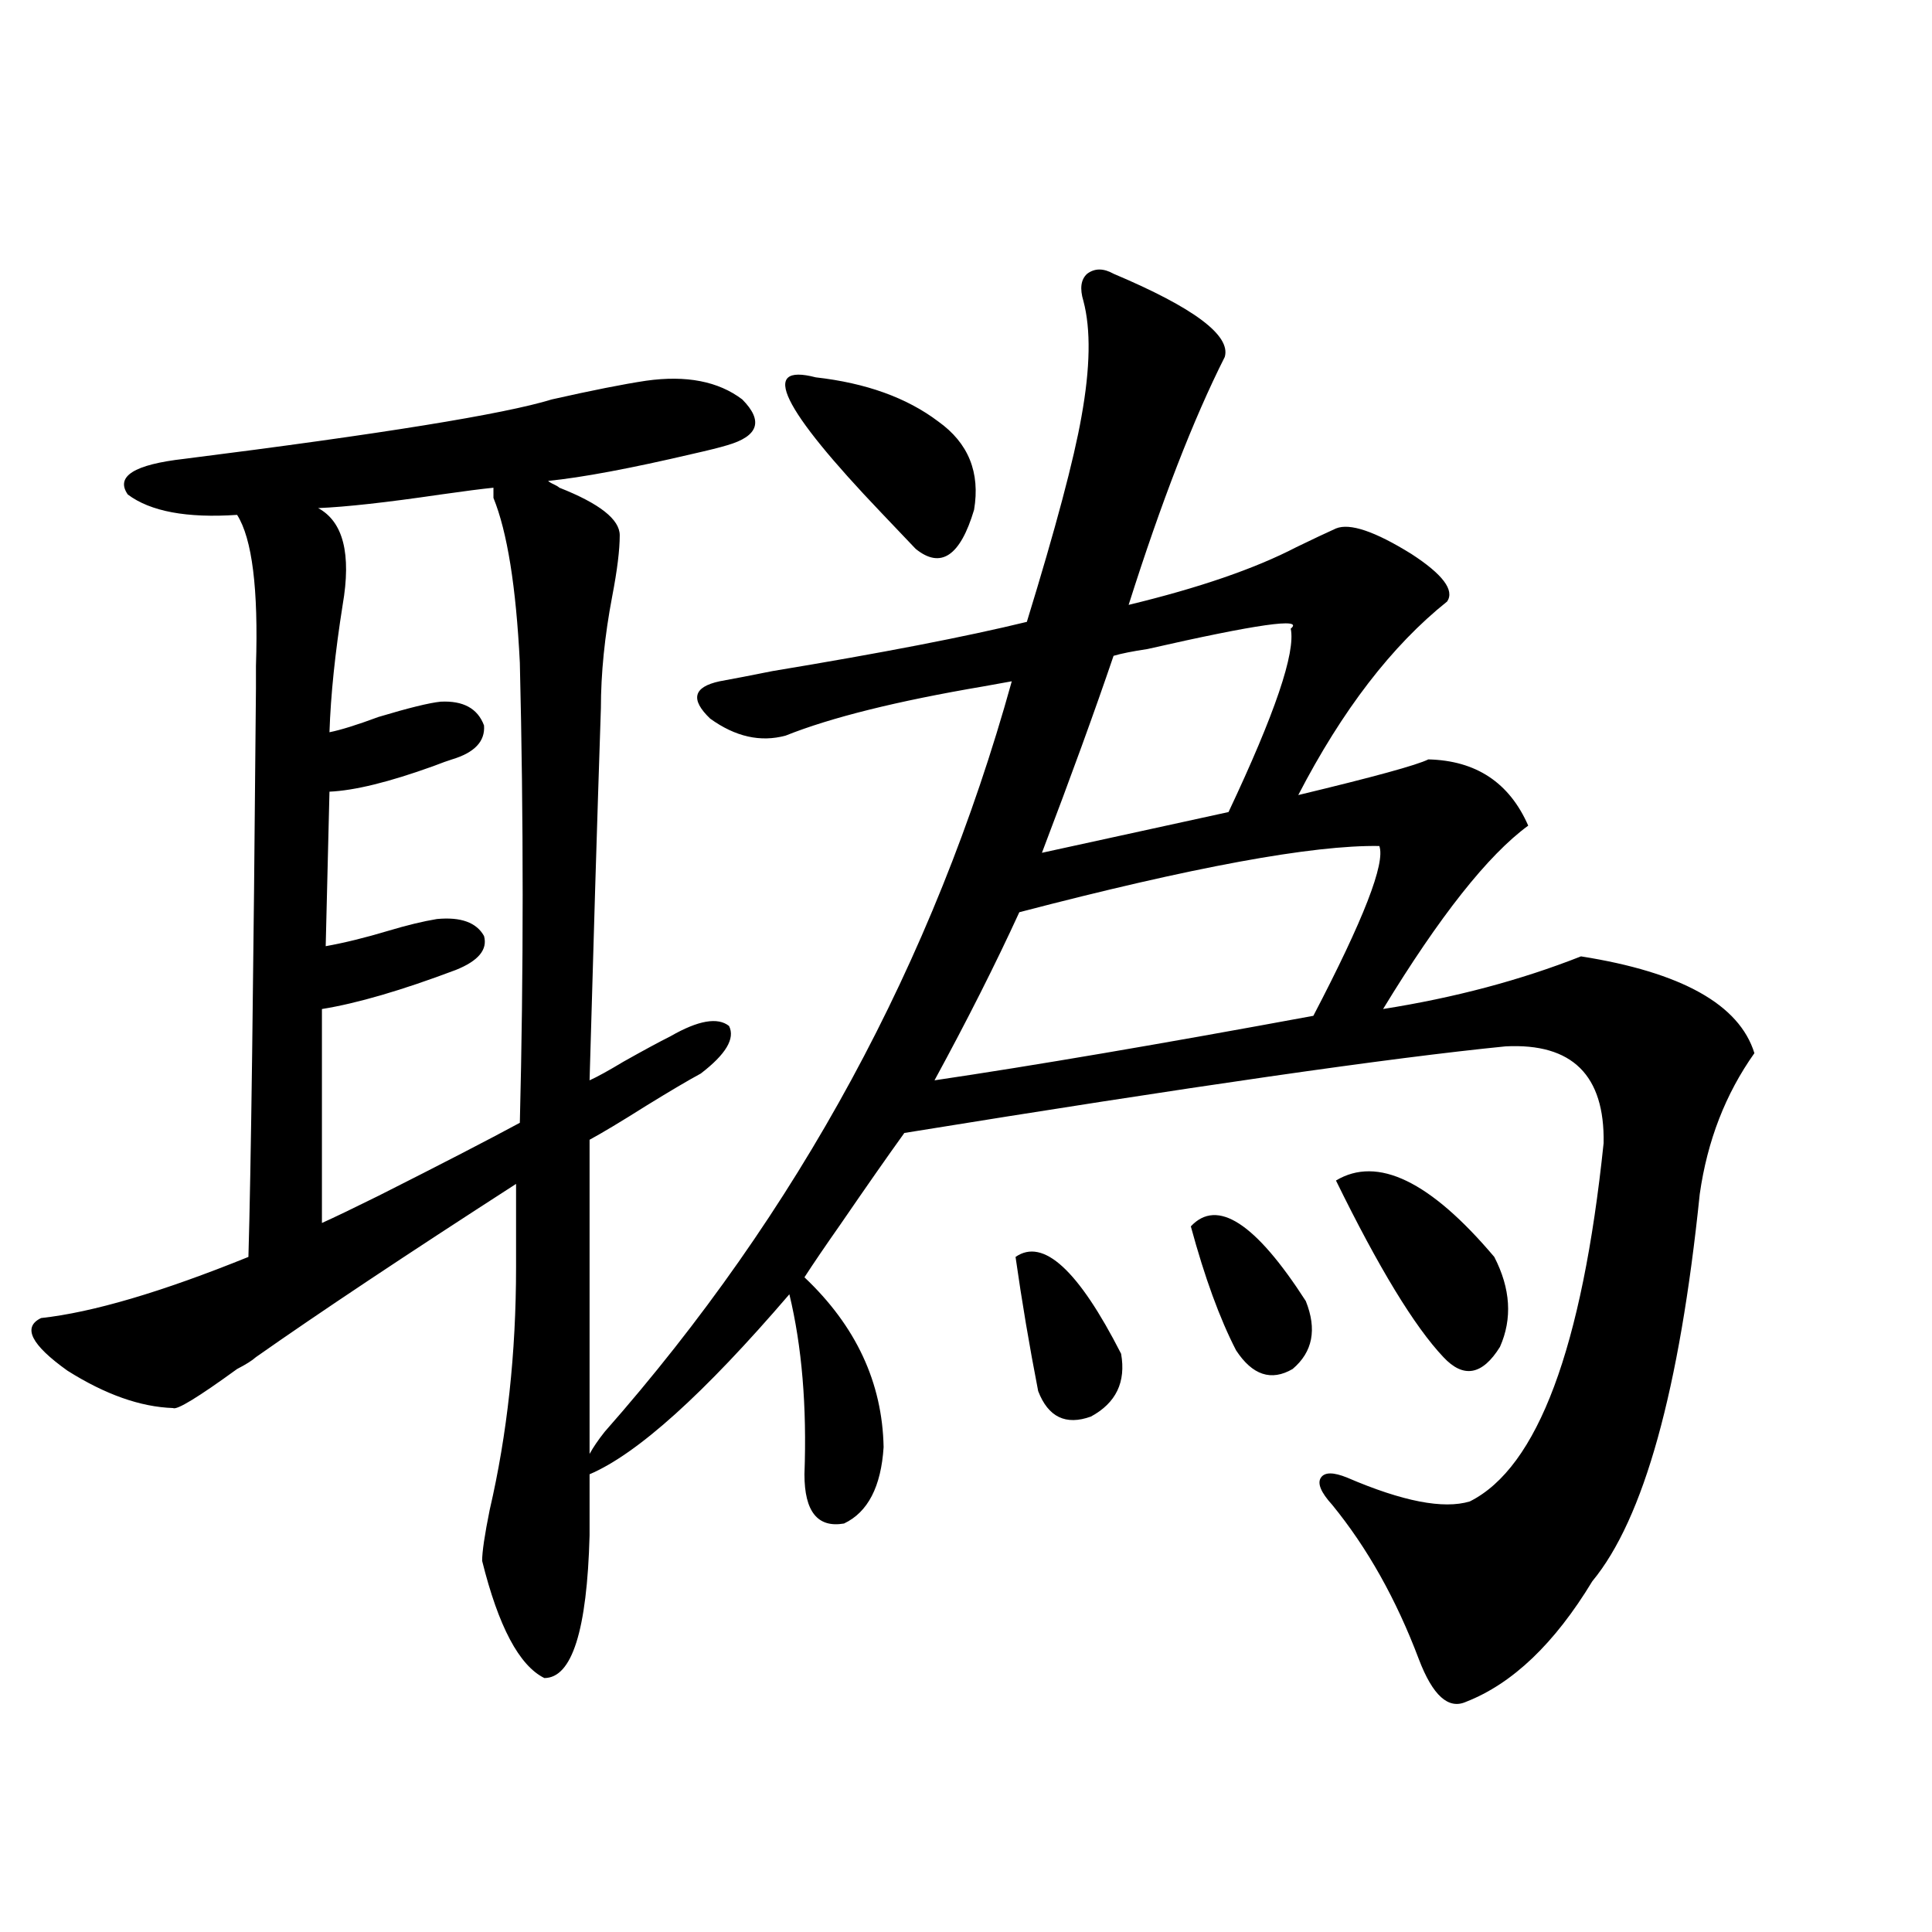
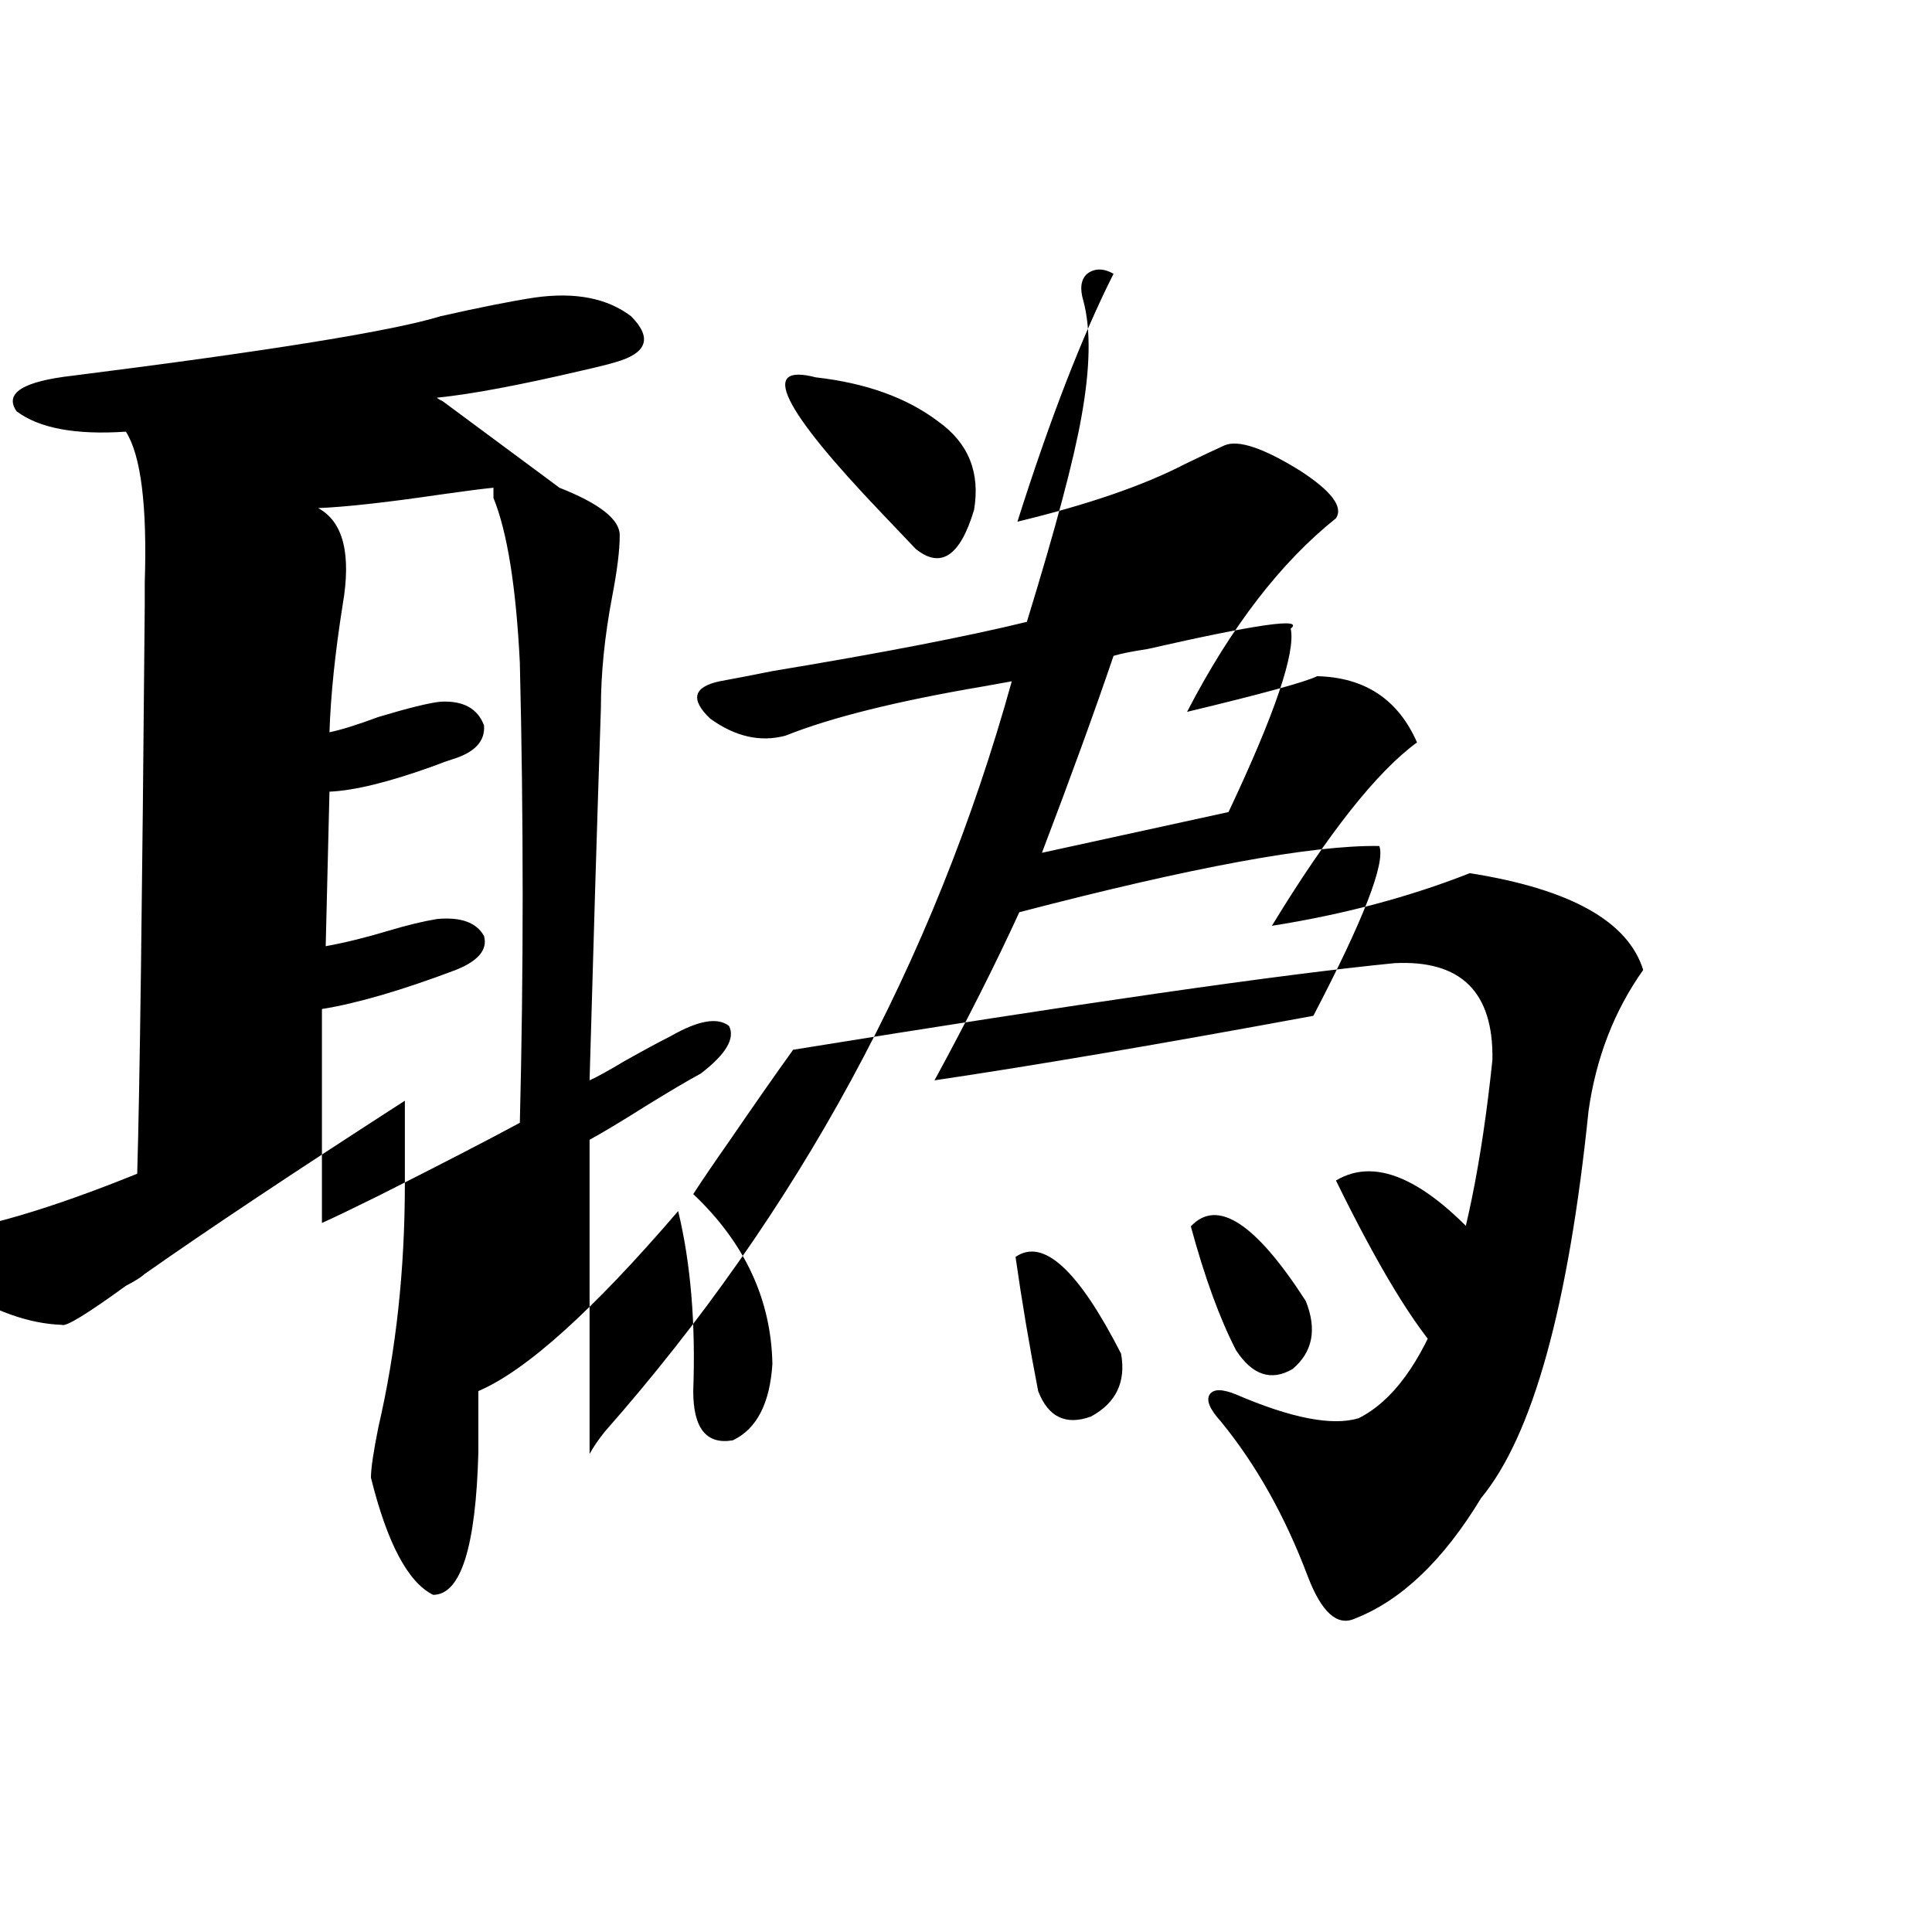
<svg xmlns="http://www.w3.org/2000/svg" version="1.1" id="图层_1" x="0px" y="0px" width="1000px" height="1000px" viewBox="0 0 1000 1000" enable-background="new 0 0 1000 1000" xml:space="preserve">
-   <path d="M289.554,252.441c20.808,8.213,31.219,16.411,31.219,24.609c0,7.622-1.311,18.169-3.902,31.641  c-3.902,20.518-5.854,39.854-5.854,58.008c-1.951,58.599-3.902,122.759-5.854,192.48c3.902-1.758,9.756-4.971,17.561-9.668  c10.396-5.85,18.536-10.244,24.39-13.184c14.299-8.198,24.39-9.956,30.243-5.273c3.247,6.455-1.631,14.653-14.634,24.609  c-6.509,3.516-15.944,9.092-28.292,16.699c-13.018,8.213-22.773,14.063-29.268,17.578v162.598c1.951-3.516,4.543-7.319,7.805-11.426  c100.15-113.667,170.393-243.154,210.727-388.477c-3.262,0.591-8.14,1.47-14.634,2.637c-44.877,7.622-79.022,16.123-102.437,25.488  c-13.018,3.516-26.021,0.591-39.023-8.789c-10.411-9.956-8.78-16.396,4.878-19.336c6.494-1.167,15.609-2.925,27.316-5.273  c56.584-9.365,100.485-17.866,131.704-25.488c14.954-48.628,24.39-84.072,28.292-106.348c4.543-25.186,4.878-45.112,0.976-59.766  c-1.951-6.44-1.311-11.123,1.951-14.063c3.902-2.925,8.445-2.925,13.658,0c41.615,17.578,60.807,31.943,57.56,43.066  c-16.265,32.231-32.85,75.01-49.755,128.32c36.417-8.789,65.364-18.745,86.827-29.883c8.445-4.092,15.274-7.319,20.487-9.668  c7.149-2.925,20.152,1.47,39.023,13.184c16.25,10.547,22.438,18.76,18.536,24.609c-28.627,22.852-54.313,56.25-77.071,100.195  c39.023-9.365,61.462-15.518,67.315-18.457c24.71,0.591,41.95,12.017,51.706,34.277c-20.822,15.244-45.853,46.885-75.12,94.922  c37.072-5.85,71.218-14.941,102.437-27.246c52.026,8.213,81.949,24.912,89.754,50.098c-14.969,21.094-24.39,45.415-28.292,72.949  c-10.411,101.377-28.947,168.174-55.608,200.391c-19.512,32.218-41.31,53.023-65.364,62.402c-9.115,4.093-17.24-3.227-24.39-21.973  c-11.707-31.05-26.676-57.705-44.877-79.98c-5.854-6.44-7.805-11.123-5.854-14.063c1.951-2.925,6.494-2.925,13.658,0  c28.612,12.305,49.755,16.411,63.413,12.305c35.121-17.578,58.2-79.39,69.267-185.449c0.641-35.156-16.265-51.855-50.73-50.098  c-59.19,5.864-162.923,20.806-311.212,44.824c-8.46,11.729-19.512,27.549-33.17,47.461c-7.805,11.138-13.993,20.215-18.536,27.246  c26.661,25.2,40.319,54.492,40.975,87.891c-1.311,20.518-8.14,33.701-20.487,39.551c-13.658,2.349-20.487-6.152-20.487-25.488  c1.296-35.156-1.311-66.206-7.805-93.164c-44.236,51.567-78.702,82.617-103.412,93.164v31.641  c-1.311,49.219-9.115,73.828-23.414,73.828c-13.018-6.454-23.749-26.669-32.194-60.645c0-4.683,1.296-13.472,3.902-26.367  c9.101-39.248,13.658-81.147,13.658-125.684v-43.066c-57.239,36.914-102.116,66.797-134.631,89.648  c-1.951,1.758-5.213,3.818-9.756,6.152c-20.167,14.653-31.219,21.396-33.17,20.215c-16.92-0.576-35.121-7.031-54.633-19.336  c-18.871-13.472-23.414-22.549-13.658-27.246c26.661-2.925,62.438-13.472,107.314-31.641c1.296-43.354,2.592-141.504,3.902-294.434  c0-2.334,0-6.152,0-11.426c1.296-39.839-1.951-65.918-9.756-78.223c-26.021,1.758-44.877-1.758-56.584-10.547  c-6.509-9.365,3.247-15.518,29.268-18.457c102.102-12.881,165.515-23.14,190.239-30.762c20.808-4.683,37.072-7.91,48.779-9.668  c20.808-2.925,37.393,0.303,49.755,9.668c11.052,11.138,8.445,19.048-7.805,23.73c-3.902,1.182-9.756,2.637-17.561,4.395  c-32.529,7.622-57.56,12.305-75.12,14.063c0.641,0.591,1.616,1.182,2.927,1.758C287.923,251.274,288.898,251.865,289.554,252.441z   M255.408,252.441c-5.854,0.591-14.969,1.758-27.316,3.516c-27.972,4.106-49.114,6.455-63.413,7.031  c13.003,7.031,17.226,23.73,12.683,50.098c-3.902,24.609-6.188,46.582-6.829,65.918c5.854-1.167,14.299-3.804,25.365-7.91  c15.609-4.683,26.341-7.319,32.194-7.91c11.707-0.576,19.177,3.516,22.438,12.305c0.641,8.213-4.878,14.063-16.585,17.578  c-1.951,0.591-5.213,1.758-9.756,3.516c-22.773,8.213-40.654,12.607-53.657,13.184l-1.951,79.98  c9.756-1.758,20.487-4.395,32.194-7.91c9.756-2.925,18.201-4.971,25.365-6.152c12.348-1.167,20.487,1.758,24.39,8.789  c1.951,7.031-2.927,12.896-14.634,17.578c-27.972,10.547-51.065,17.29-69.267,20.215v110.742c6.494-2.925,16.25-7.607,29.268-14.063  c32.515-16.396,56.904-29.004,73.169-37.793c1.951-77.92,1.951-157.324,0-238.184c-1.951-39.248-6.509-67.676-13.658-85.254V252.441  z M422.233,195.313c26.006,2.939,47.148,10.547,63.413,22.852c15.609,11.138,21.783,26.367,18.536,45.703  c-7.164,24.033-17.24,30.762-30.243,20.215c-3.902-4.092-9.756-10.244-17.561-18.457  C404.338,211.133,392.966,187.705,422.233,195.313z M713.934,437.891c-34.48-0.576-96.583,10.85-186.337,34.277  c-12.362,26.958-26.996,55.962-43.901,87.012c51.371-7.607,116.735-18.745,196.093-33.398  C705.794,475.986,717.181,446.68,713.934,437.891z M525.646,650.586c14.299-9.956,32.515,6.743,54.633,50.098  c2.592,14.653-2.606,25.488-15.609,32.52c-13.018,4.697-22.118,0.303-27.316-13.184  C532.795,696.592,528.893,673.438,525.646,650.586z M668.081,325.391c7.149-5.85-17.561-2.334-74.145,10.547  c-7.805,1.182-13.658,2.349-17.561,3.516c-9.756,28.716-22.118,62.705-37.072,101.953l96.583-21.094  C659.941,369.336,670.673,337.695,668.081,325.391z M616.375,634.766c13.658-14.639,33.49-1.758,59.511,38.672  c5.854,14.653,3.567,26.367-6.829,35.156c-11.066,6.455-20.822,3.228-29.268-9.668C631.329,682.529,623.524,661.133,616.375,634.766  z M691.495,611.035c21.463-12.881,48.779,0.303,81.949,39.551c8.445,16.411,9.421,31.943,2.927,46.582  c-9.115,14.653-18.871,16.411-29.268,5.273C732.135,686.621,713.599,656.162,691.495,611.035z" />
+   <path d="M289.554,252.441c20.808,8.213,31.219,16.411,31.219,24.609c0,7.622-1.311,18.169-3.902,31.641  c-3.902,20.518-5.854,39.854-5.854,58.008c-1.951,58.599-3.902,122.759-5.854,192.48c3.902-1.758,9.756-4.971,17.561-9.668  c10.396-5.85,18.536-10.244,24.39-13.184c14.299-8.198,24.39-9.956,30.243-5.273c3.247,6.455-1.631,14.653-14.634,24.609  c-6.509,3.516-15.944,9.092-28.292,16.699c-13.018,8.213-22.773,14.063-29.268,17.578v162.598c1.951-3.516,4.543-7.319,7.805-11.426  c100.15-113.667,170.393-243.154,210.727-388.477c-3.262,0.591-8.14,1.47-14.634,2.637c-44.877,7.622-79.022,16.123-102.437,25.488  c-13.018,3.516-26.021,0.591-39.023-8.789c-10.411-9.956-8.78-16.396,4.878-19.336c6.494-1.167,15.609-2.925,27.316-5.273  c56.584-9.365,100.485-17.866,131.704-25.488c14.954-48.628,24.39-84.072,28.292-106.348c4.543-25.186,4.878-45.112,0.976-59.766  c-1.951-6.44-1.311-11.123,1.951-14.063c3.902-2.925,8.445-2.925,13.658,0c-16.265,32.231-32.85,75.01-49.755,128.32c36.417-8.789,65.364-18.745,86.827-29.883c8.445-4.092,15.274-7.319,20.487-9.668  c7.149-2.925,20.152,1.47,39.023,13.184c16.25,10.547,22.438,18.76,18.536,24.609c-28.627,22.852-54.313,56.25-77.071,100.195  c39.023-9.365,61.462-15.518,67.315-18.457c24.71,0.591,41.95,12.017,51.706,34.277c-20.822,15.244-45.853,46.885-75.12,94.922  c37.072-5.85,71.218-14.941,102.437-27.246c52.026,8.213,81.949,24.912,89.754,50.098c-14.969,21.094-24.39,45.415-28.292,72.949  c-10.411,101.377-28.947,168.174-55.608,200.391c-19.512,32.218-41.31,53.023-65.364,62.402c-9.115,4.093-17.24-3.227-24.39-21.973  c-11.707-31.05-26.676-57.705-44.877-79.98c-5.854-6.44-7.805-11.123-5.854-14.063c1.951-2.925,6.494-2.925,13.658,0  c28.612,12.305,49.755,16.411,63.413,12.305c35.121-17.578,58.2-79.39,69.267-185.449c0.641-35.156-16.265-51.855-50.73-50.098  c-59.19,5.864-162.923,20.806-311.212,44.824c-8.46,11.729-19.512,27.549-33.17,47.461c-7.805,11.138-13.993,20.215-18.536,27.246  c26.661,25.2,40.319,54.492,40.975,87.891c-1.311,20.518-8.14,33.701-20.487,39.551c-13.658,2.349-20.487-6.152-20.487-25.488  c1.296-35.156-1.311-66.206-7.805-93.164c-44.236,51.567-78.702,82.617-103.412,93.164v31.641  c-1.311,49.219-9.115,73.828-23.414,73.828c-13.018-6.454-23.749-26.669-32.194-60.645c0-4.683,1.296-13.472,3.902-26.367  c9.101-39.248,13.658-81.147,13.658-125.684v-43.066c-57.239,36.914-102.116,66.797-134.631,89.648  c-1.951,1.758-5.213,3.818-9.756,6.152c-20.167,14.653-31.219,21.396-33.17,20.215c-16.92-0.576-35.121-7.031-54.633-19.336  c-18.871-13.472-23.414-22.549-13.658-27.246c26.661-2.925,62.438-13.472,107.314-31.641c1.296-43.354,2.592-141.504,3.902-294.434  c0-2.334,0-6.152,0-11.426c1.296-39.839-1.951-65.918-9.756-78.223c-26.021,1.758-44.877-1.758-56.584-10.547  c-6.509-9.365,3.247-15.518,29.268-18.457c102.102-12.881,165.515-23.14,190.239-30.762c20.808-4.683,37.072-7.91,48.779-9.668  c20.808-2.925,37.393,0.303,49.755,9.668c11.052,11.138,8.445,19.048-7.805,23.73c-3.902,1.182-9.756,2.637-17.561,4.395  c-32.529,7.622-57.56,12.305-75.12,14.063c0.641,0.591,1.616,1.182,2.927,1.758C287.923,251.274,288.898,251.865,289.554,252.441z   M255.408,252.441c-5.854,0.591-14.969,1.758-27.316,3.516c-27.972,4.106-49.114,6.455-63.413,7.031  c13.003,7.031,17.226,23.73,12.683,50.098c-3.902,24.609-6.188,46.582-6.829,65.918c5.854-1.167,14.299-3.804,25.365-7.91  c15.609-4.683,26.341-7.319,32.194-7.91c11.707-0.576,19.177,3.516,22.438,12.305c0.641,8.213-4.878,14.063-16.585,17.578  c-1.951,0.591-5.213,1.758-9.756,3.516c-22.773,8.213-40.654,12.607-53.657,13.184l-1.951,79.98  c9.756-1.758,20.487-4.395,32.194-7.91c9.756-2.925,18.201-4.971,25.365-6.152c12.348-1.167,20.487,1.758,24.39,8.789  c1.951,7.031-2.927,12.896-14.634,17.578c-27.972,10.547-51.065,17.29-69.267,20.215v110.742c6.494-2.925,16.25-7.607,29.268-14.063  c32.515-16.396,56.904-29.004,73.169-37.793c1.951-77.92,1.951-157.324,0-238.184c-1.951-39.248-6.509-67.676-13.658-85.254V252.441  z M422.233,195.313c26.006,2.939,47.148,10.547,63.413,22.852c15.609,11.138,21.783,26.367,18.536,45.703  c-7.164,24.033-17.24,30.762-30.243,20.215c-3.902-4.092-9.756-10.244-17.561-18.457  C404.338,211.133,392.966,187.705,422.233,195.313z M713.934,437.891c-34.48-0.576-96.583,10.85-186.337,34.277  c-12.362,26.958-26.996,55.962-43.901,87.012c51.371-7.607,116.735-18.745,196.093-33.398  C705.794,475.986,717.181,446.68,713.934,437.891z M525.646,650.586c14.299-9.956,32.515,6.743,54.633,50.098  c2.592,14.653-2.606,25.488-15.609,32.52c-13.018,4.697-22.118,0.303-27.316-13.184  C532.795,696.592,528.893,673.438,525.646,650.586z M668.081,325.391c7.149-5.85-17.561-2.334-74.145,10.547  c-7.805,1.182-13.658,2.349-17.561,3.516c-9.756,28.716-22.118,62.705-37.072,101.953l96.583-21.094  C659.941,369.336,670.673,337.695,668.081,325.391z M616.375,634.766c13.658-14.639,33.49-1.758,59.511,38.672  c5.854,14.653,3.567,26.367-6.829,35.156c-11.066,6.455-20.822,3.228-29.268-9.668C631.329,682.529,623.524,661.133,616.375,634.766  z M691.495,611.035c21.463-12.881,48.779,0.303,81.949,39.551c8.445,16.411,9.421,31.943,2.927,46.582  c-9.115,14.653-18.871,16.411-29.268,5.273C732.135,686.621,713.599,656.162,691.495,611.035z" />
</svg>